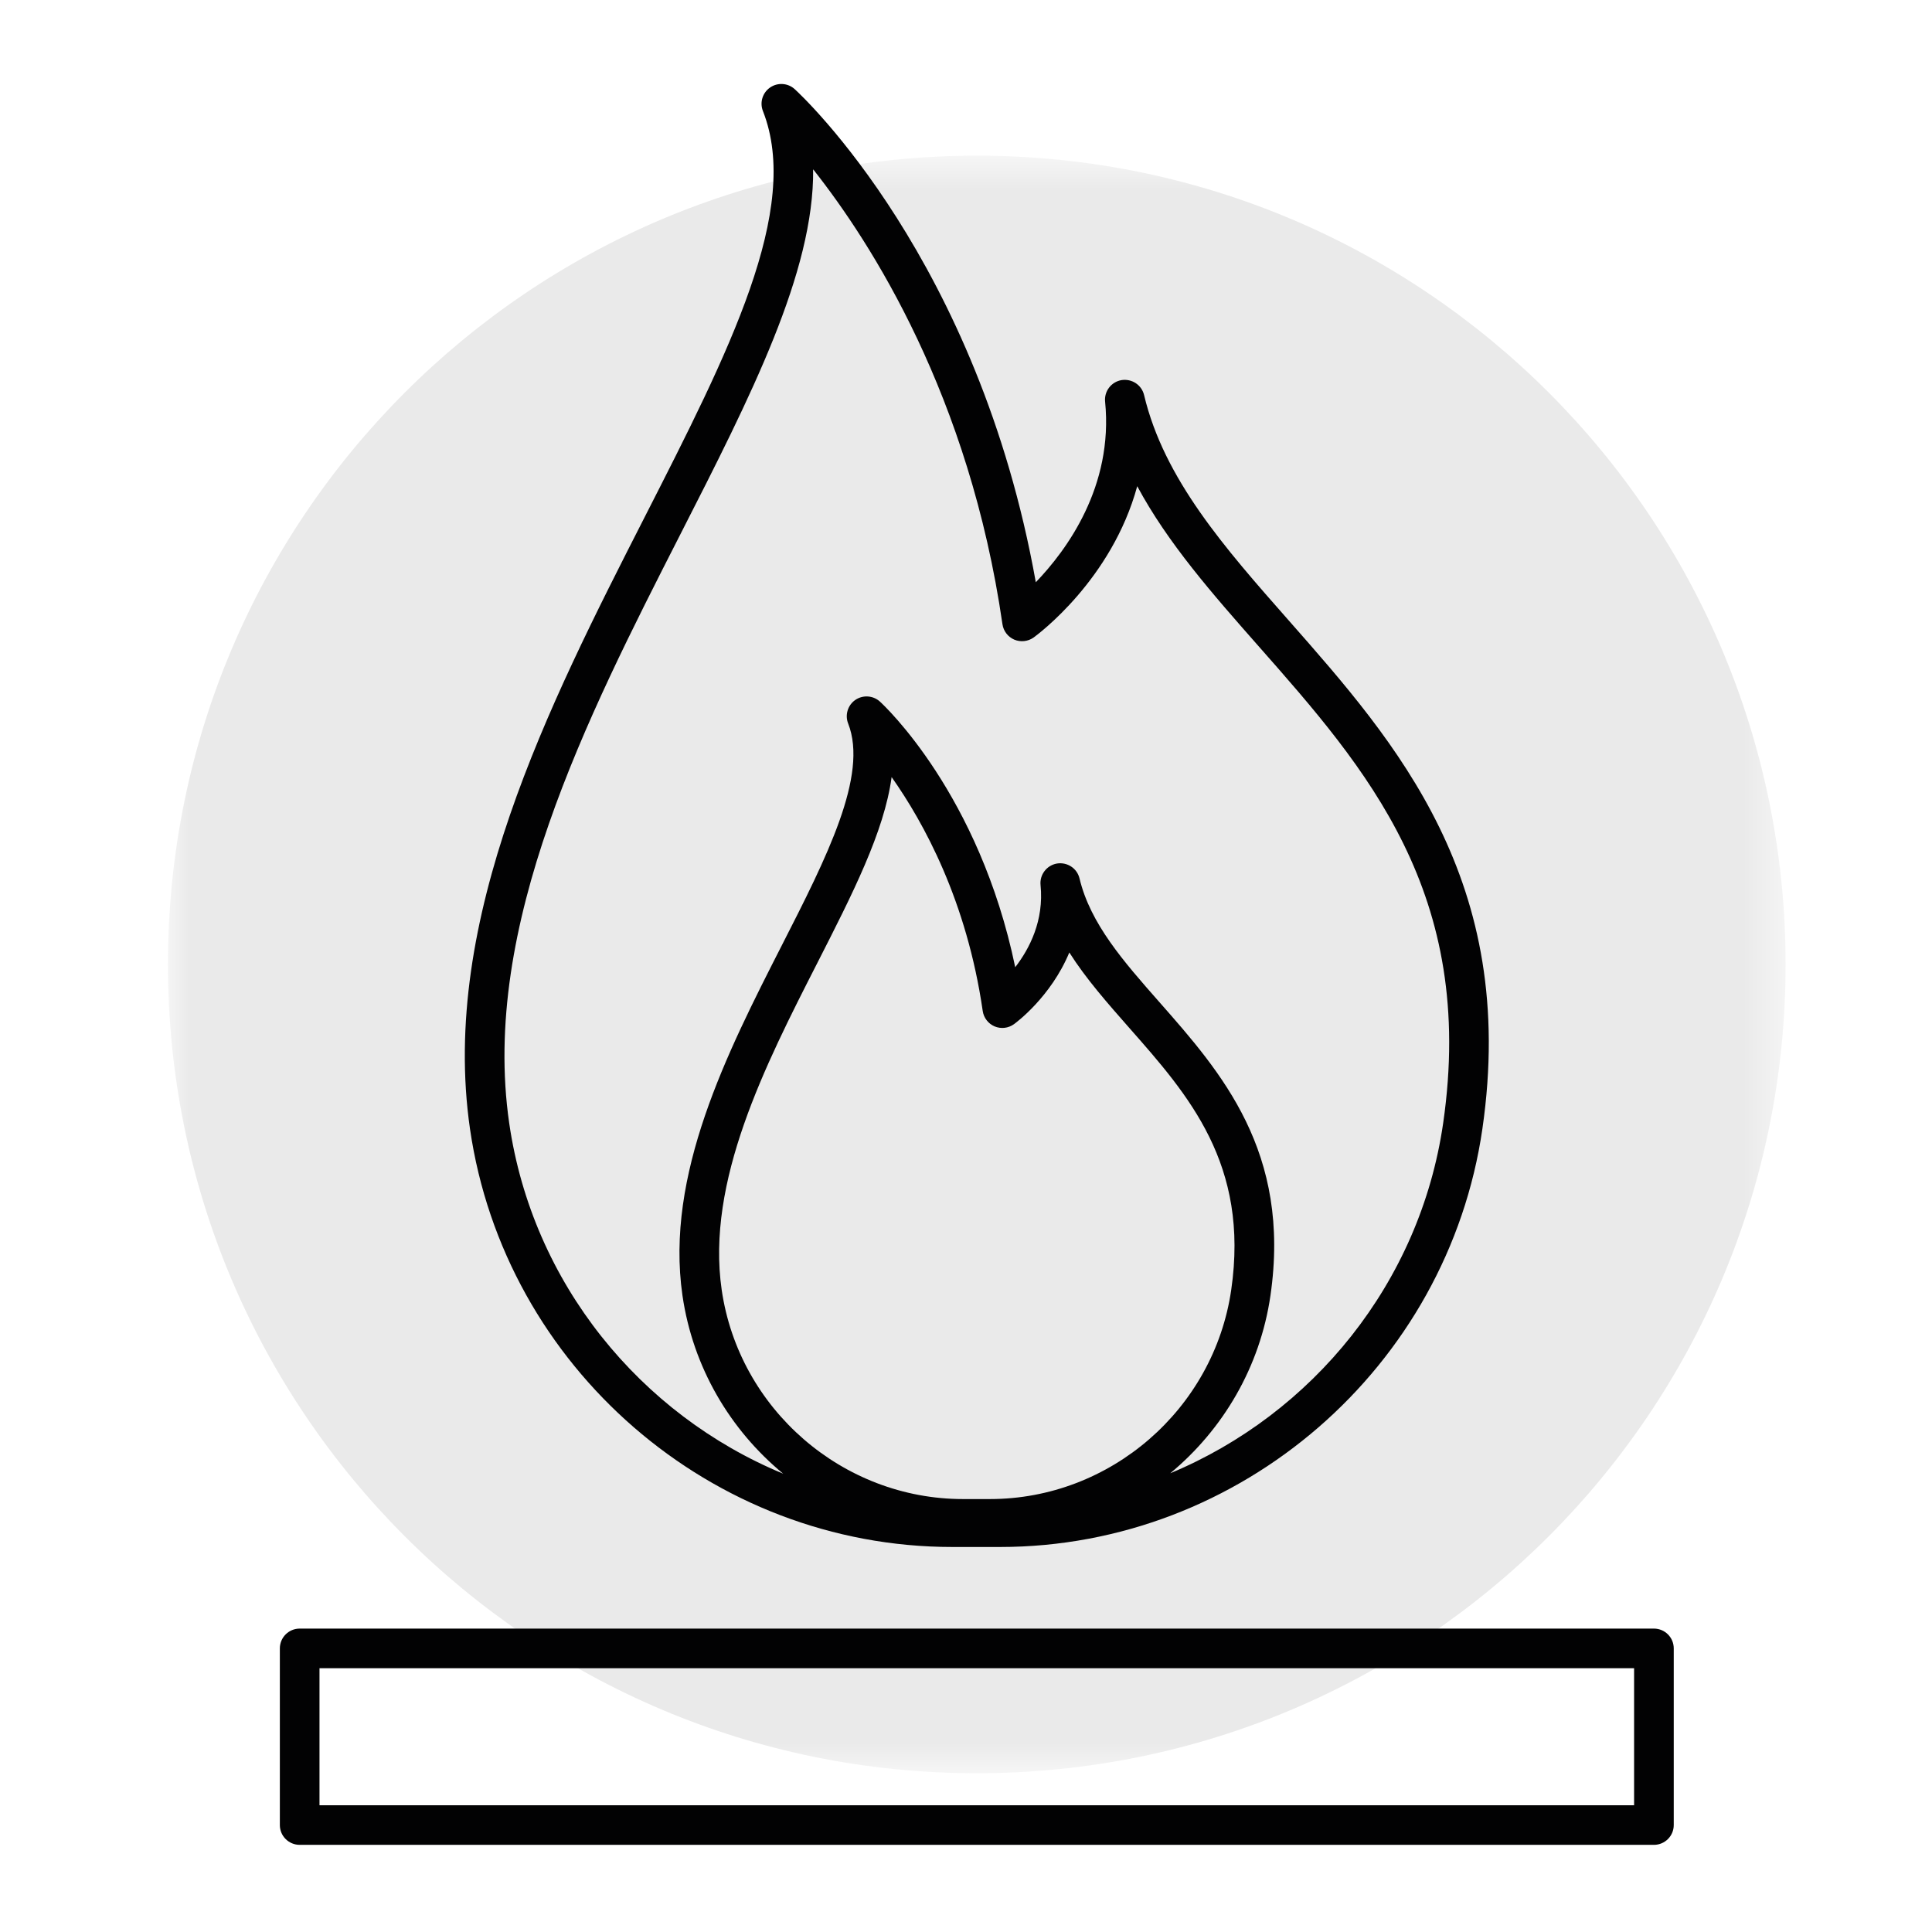
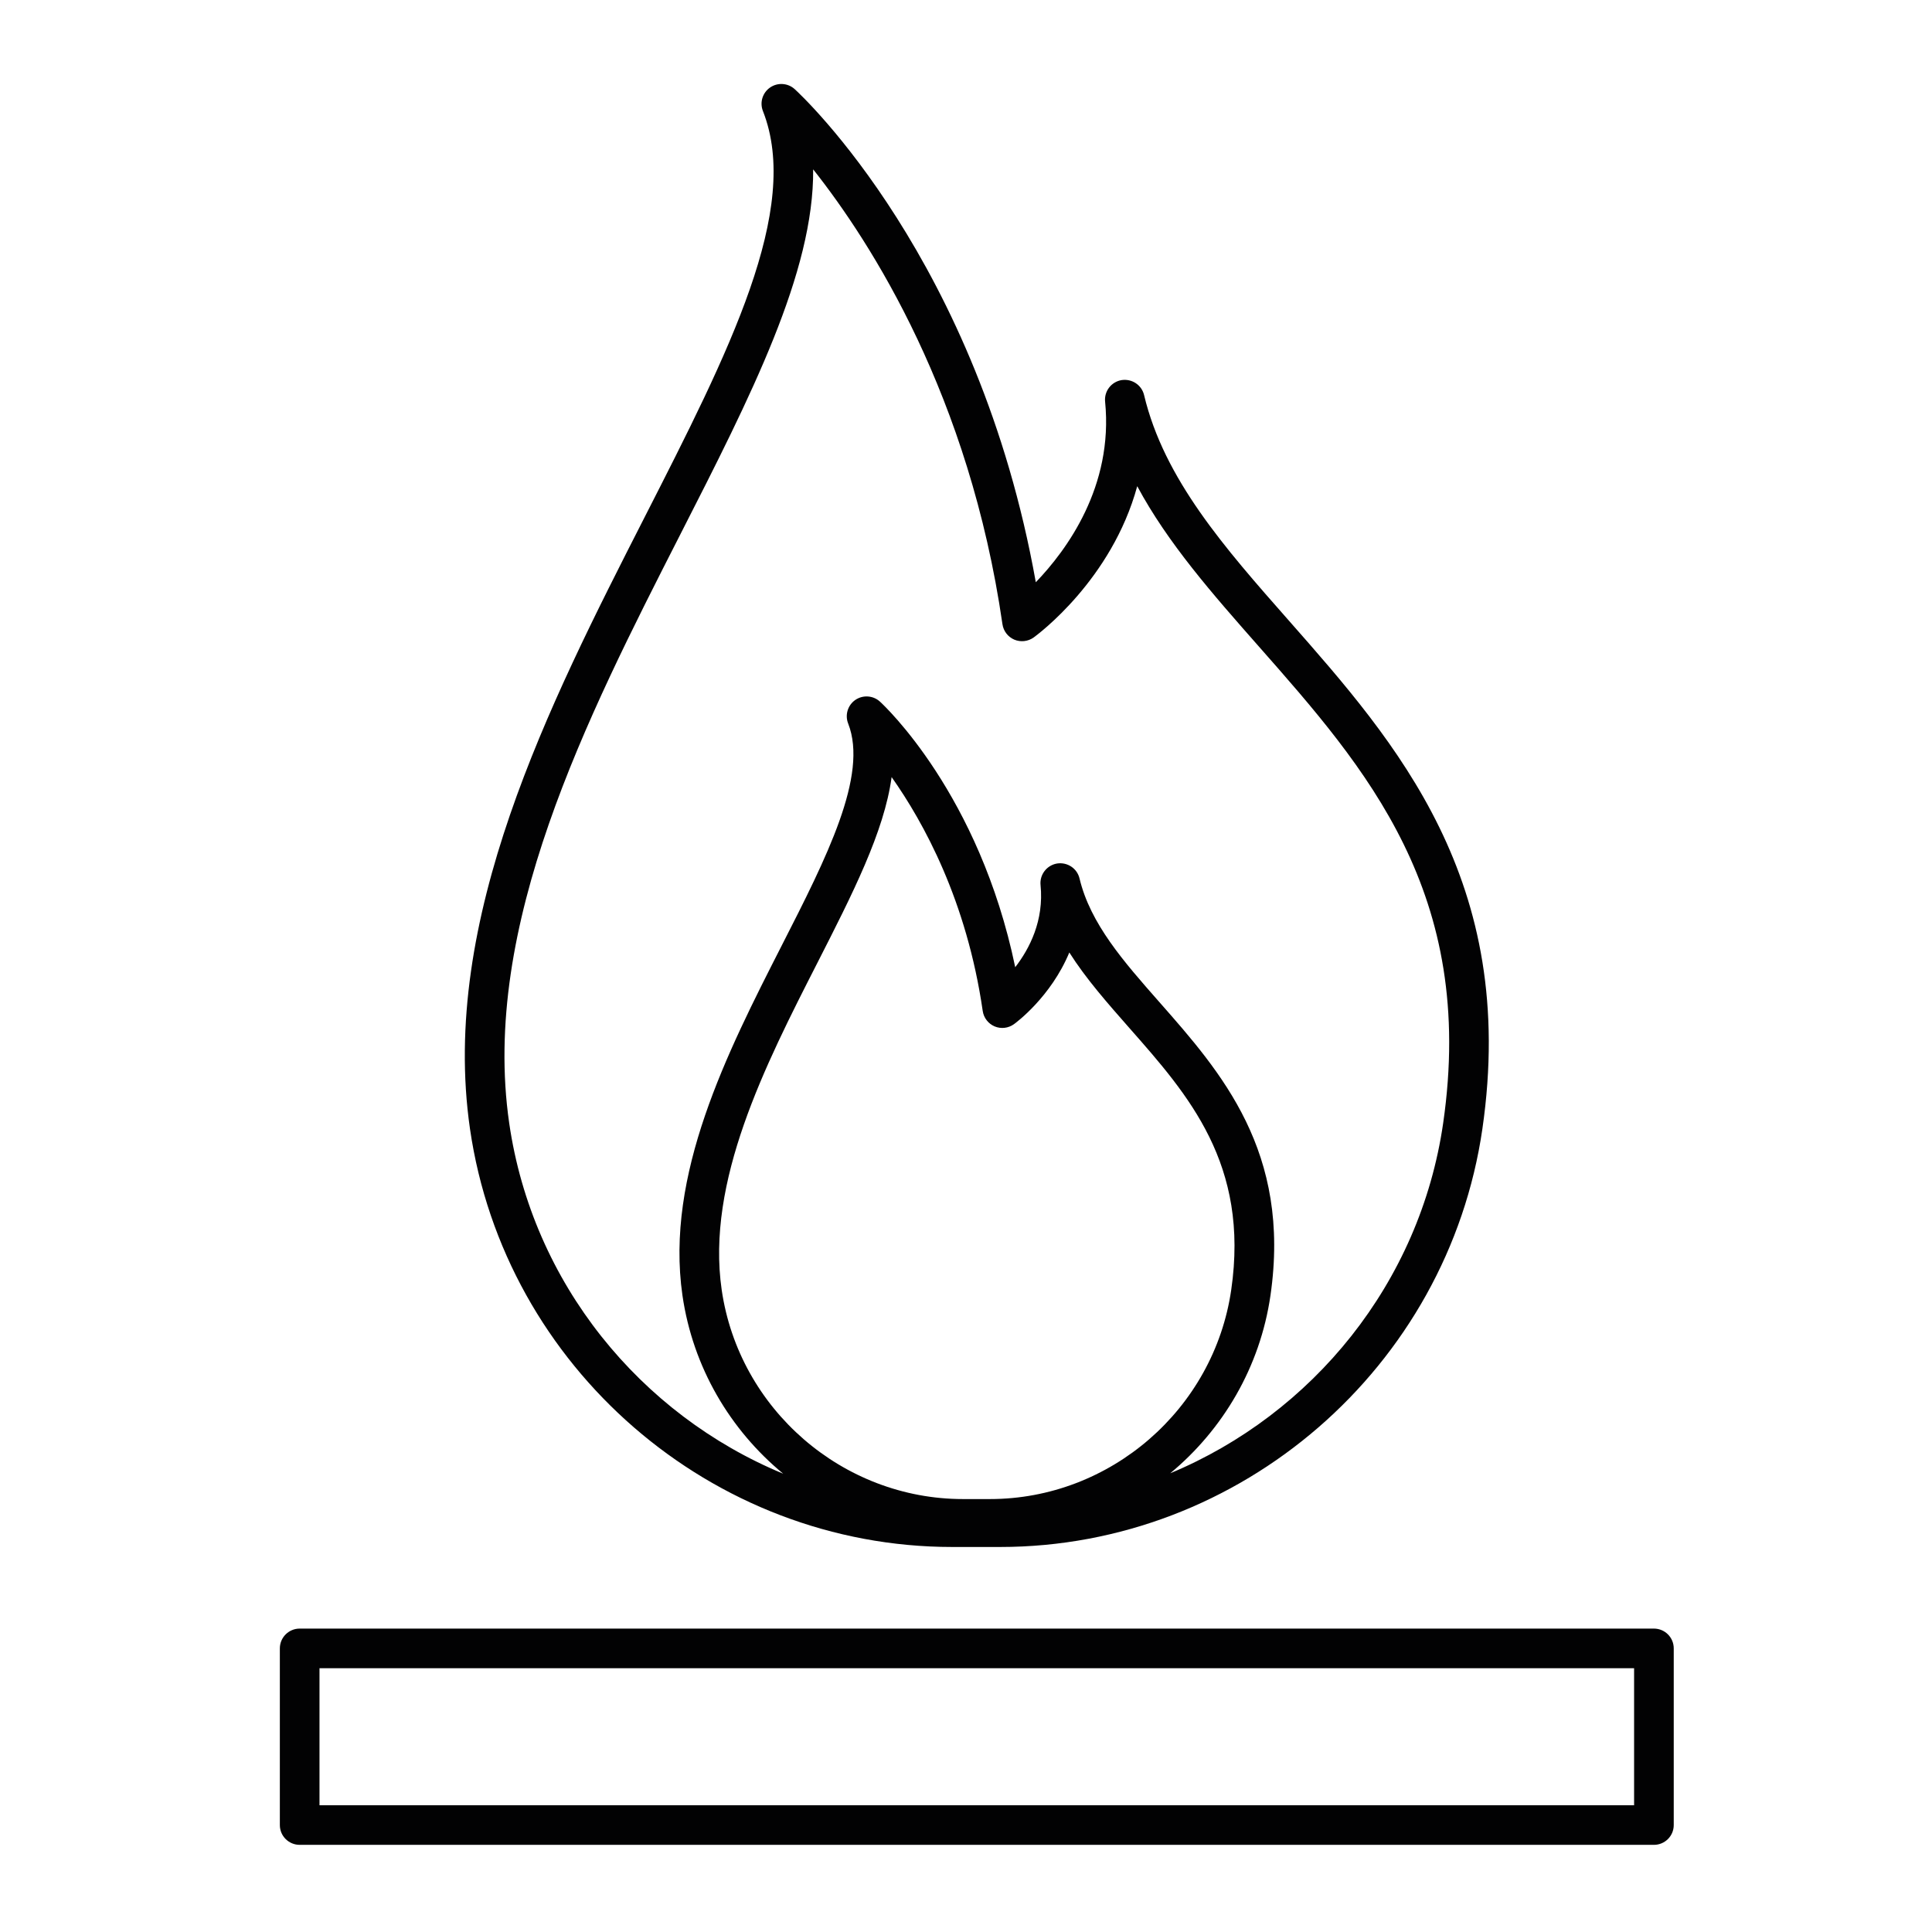
<svg xmlns="http://www.w3.org/2000/svg" width="46" height="46" viewBox="0 0 46 46" fill="none">
  <mask id="mask0_1_198" style="mask-type:alpha" maskUnits="userSpaceOnUse" x="4" y="3" width="39" height="40">
    <path d="M4 3.706H42.514V42.22H4V3.706Z" fill="#CCFF00" />
  </mask>
  <g mask="url(#mask0_1_198)">
-     <path fill-rule="evenodd" clip-rule="evenodd" d="M3.999 22.963C3.999 33.599 12.621 42.22 23.257 42.22C33.892 42.22 42.514 33.599 42.514 22.963C42.514 12.327 33.892 3.706 23.257 3.706C12.621 3.706 3.999 12.327 3.999 22.963Z" fill="#EAEAEA" />
-   </g>
+     </g>
  <path fill-rule="evenodd" clip-rule="evenodd" d="M22.674 36.833H22.707H23.777H23.81C29.537 36.833 34.471 32.558 35.295 26.877C36.15 20.975 33.247 17.682 30.686 14.775C29.159 13.043 27.716 11.406 27.24 9.406C27.182 9.165 26.95 9.012 26.703 9.05C26.458 9.092 26.287 9.316 26.312 9.563C26.514 11.583 25.396 13.1 24.662 13.863C23.294 6.194 19.106 2.291 18.922 2.123C18.76 1.975 18.517 1.959 18.336 2.083C18.156 2.207 18.084 2.44 18.165 2.644C19.085 4.985 17.355 8.379 15.351 12.308C13.062 16.799 10.468 21.888 11.19 26.877C12.014 32.558 16.947 36.833 22.674 36.833ZM23.568 35.692H23.551H22.946H22.929C20.064 35.692 17.595 33.553 17.183 30.71C16.809 28.129 18.215 25.37 19.456 22.936C20.294 21.292 21.054 19.803 21.229 18.502C21.993 19.583 23.019 21.451 23.398 24.07C23.422 24.234 23.529 24.373 23.681 24.438C23.834 24.502 24.008 24.482 24.142 24.385C24.192 24.349 25.019 23.739 25.46 22.678C25.858 23.306 26.368 23.883 26.893 24.48C28.297 26.072 29.749 27.72 29.315 30.71C28.903 33.553 26.435 35.693 23.568 35.692ZM16.192 12.736C17.88 9.427 19.382 6.48 19.361 4.032C20.75 5.787 23.081 9.43 23.868 14.863C23.892 15.026 23.999 15.165 24.151 15.23C24.302 15.293 24.477 15.274 24.611 15.178C24.707 15.108 26.47 13.806 27.077 11.576C27.806 12.935 28.871 14.143 29.978 15.399C32.523 18.286 35.153 21.271 34.361 26.742C33.81 30.549 31.25 33.667 27.863 35.078C29.118 34.037 30.002 32.55 30.249 30.845C30.745 27.423 29.074 25.528 27.601 23.856C26.757 22.898 25.96 21.994 25.703 20.916C25.646 20.675 25.413 20.521 25.166 20.56C24.922 20.602 24.75 20.826 24.775 21.073C24.86 21.917 24.513 22.587 24.172 23.029C23.317 18.908 21.054 16.799 20.951 16.705C20.789 16.557 20.546 16.541 20.365 16.665C20.185 16.789 20.114 17.022 20.194 17.226C20.679 18.46 19.677 20.426 18.615 22.508C17.311 25.067 15.833 27.968 16.249 30.845C16.497 32.556 17.385 34.047 18.647 35.088C15.248 33.682 12.677 30.557 12.124 26.742C11.444 22.05 13.967 17.102 16.192 12.736Z" fill="#020203" />
  <path fill-rule="evenodd" clip-rule="evenodd" d="M39.379 38.776H7.135C6.875 38.776 6.663 38.987 6.663 39.248V43.454C6.663 43.714 6.875 43.925 7.135 43.925H39.379C39.64 43.925 39.851 43.714 39.851 43.454V39.248C39.851 38.987 39.64 38.776 39.379 38.776ZM7.607 42.982H38.907V39.72H7.607V42.982Z" fill="#020203" />
</svg>